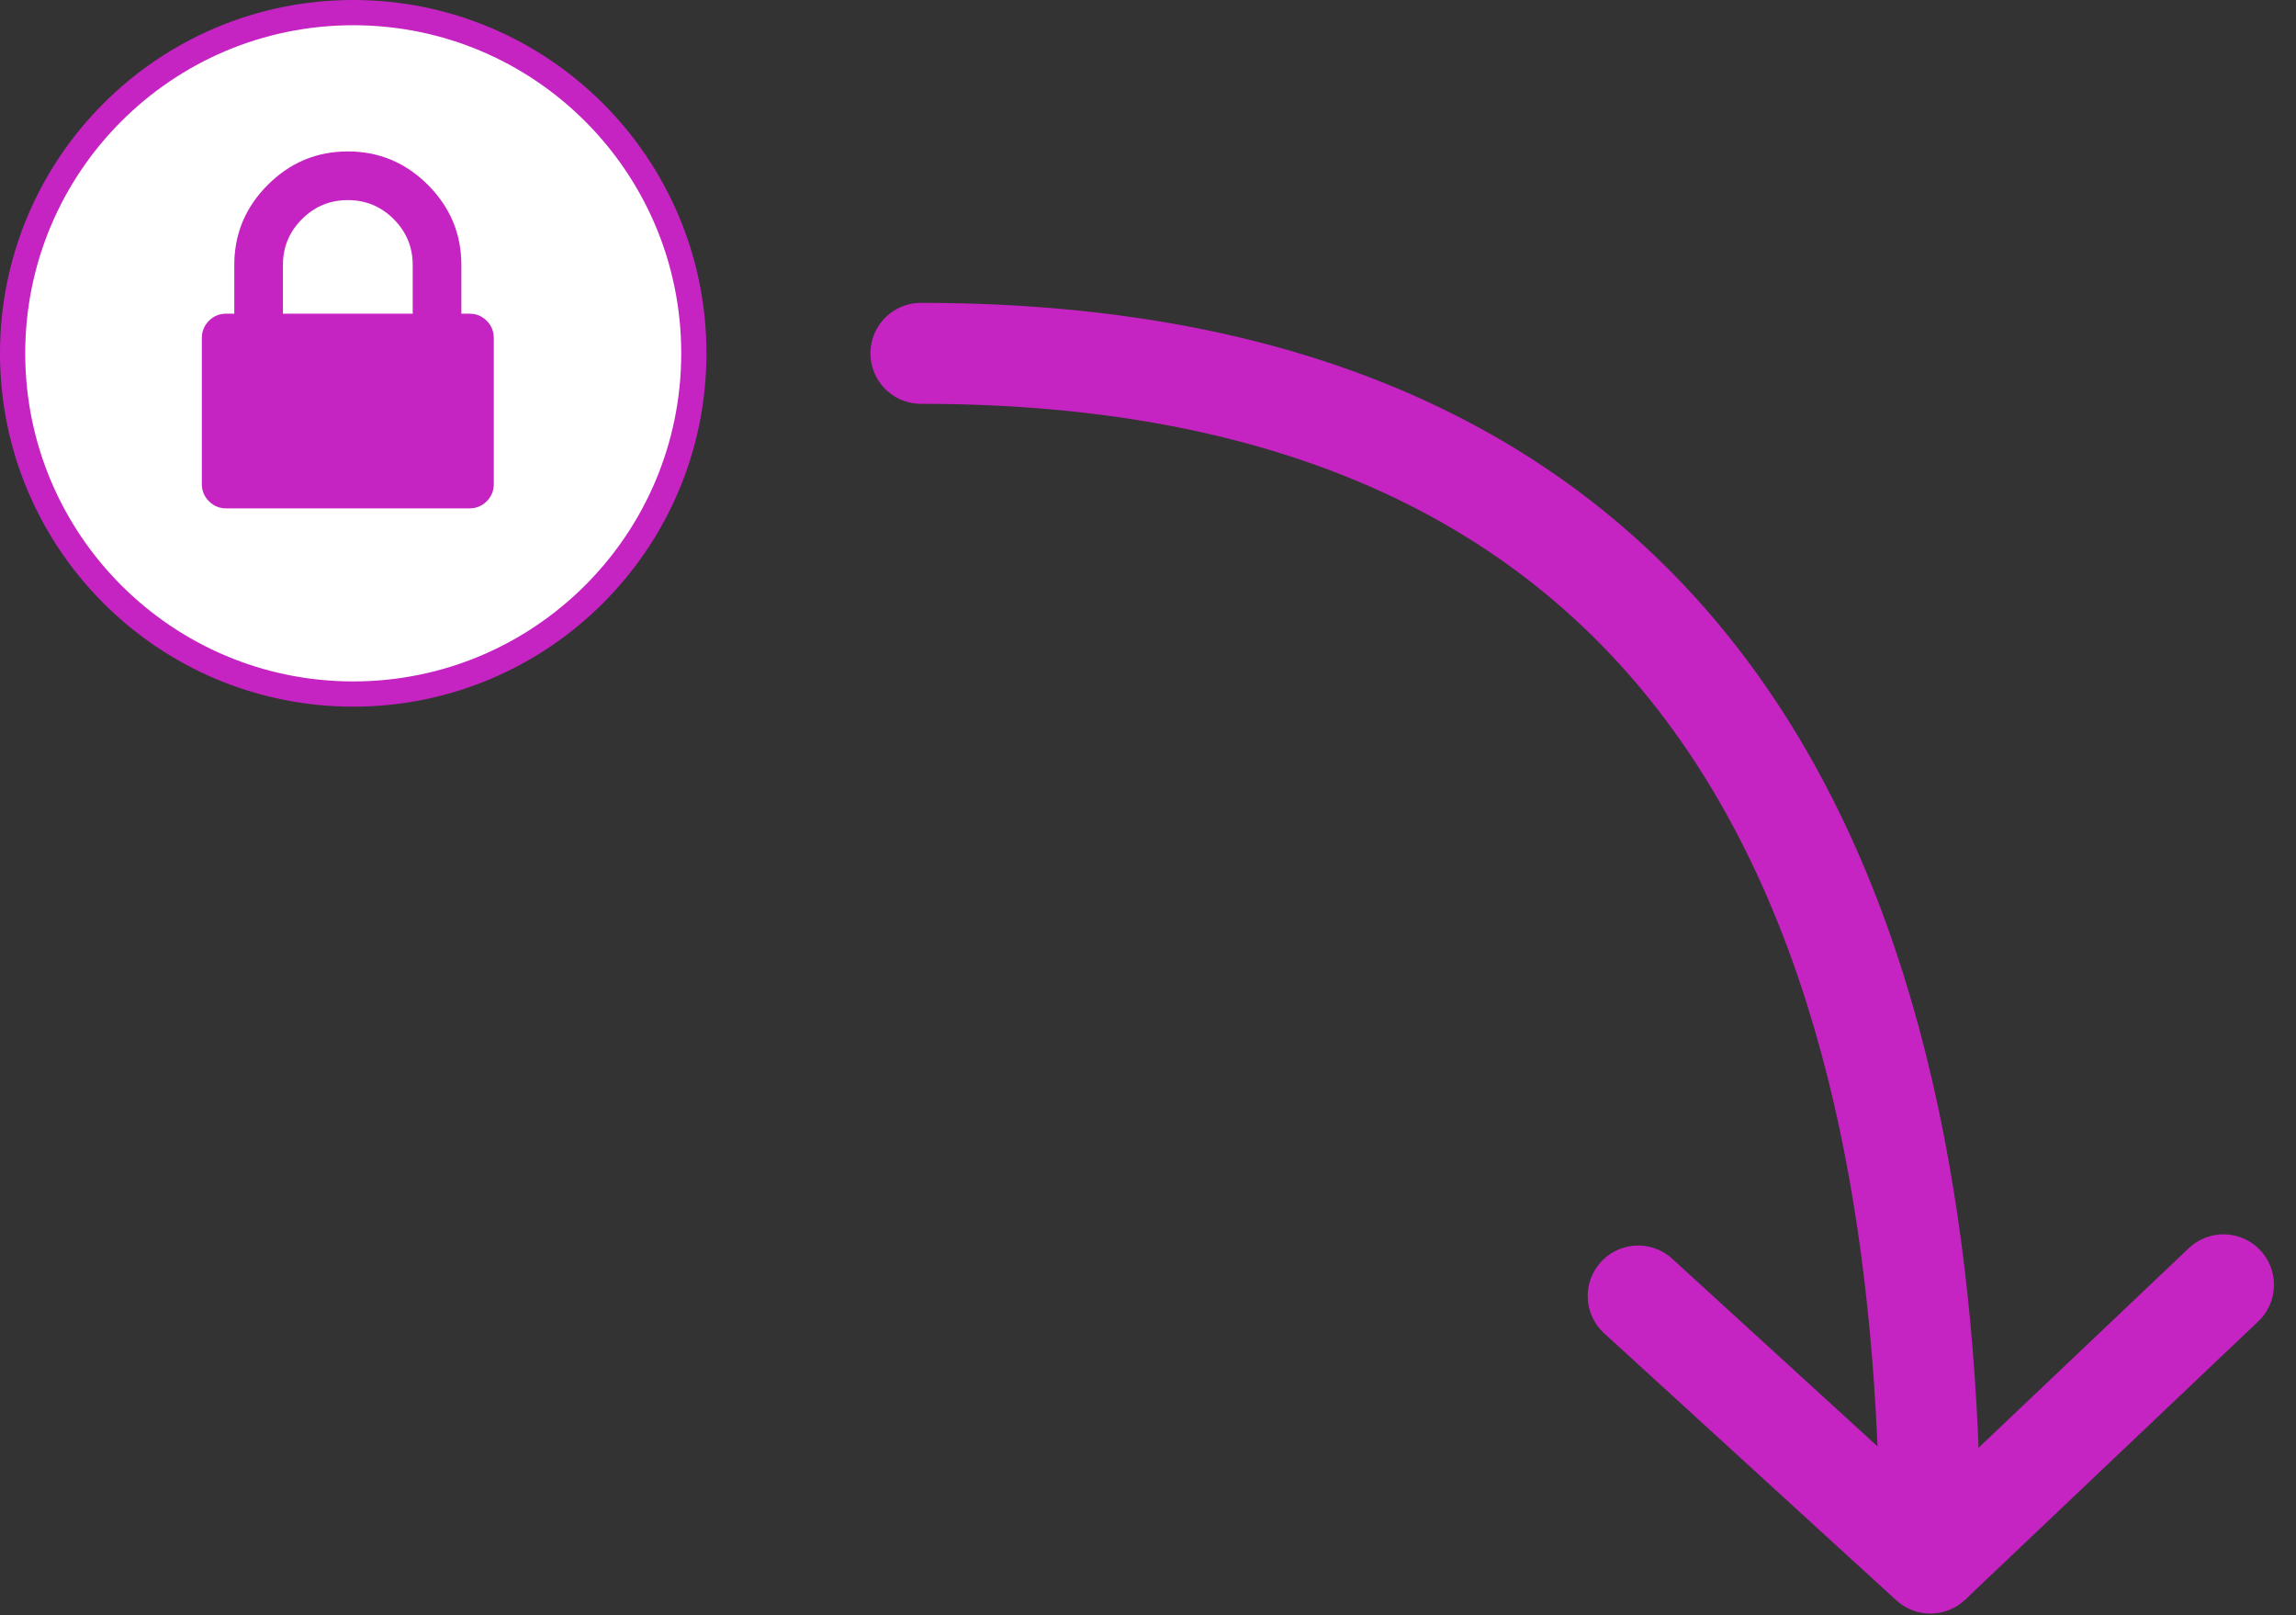
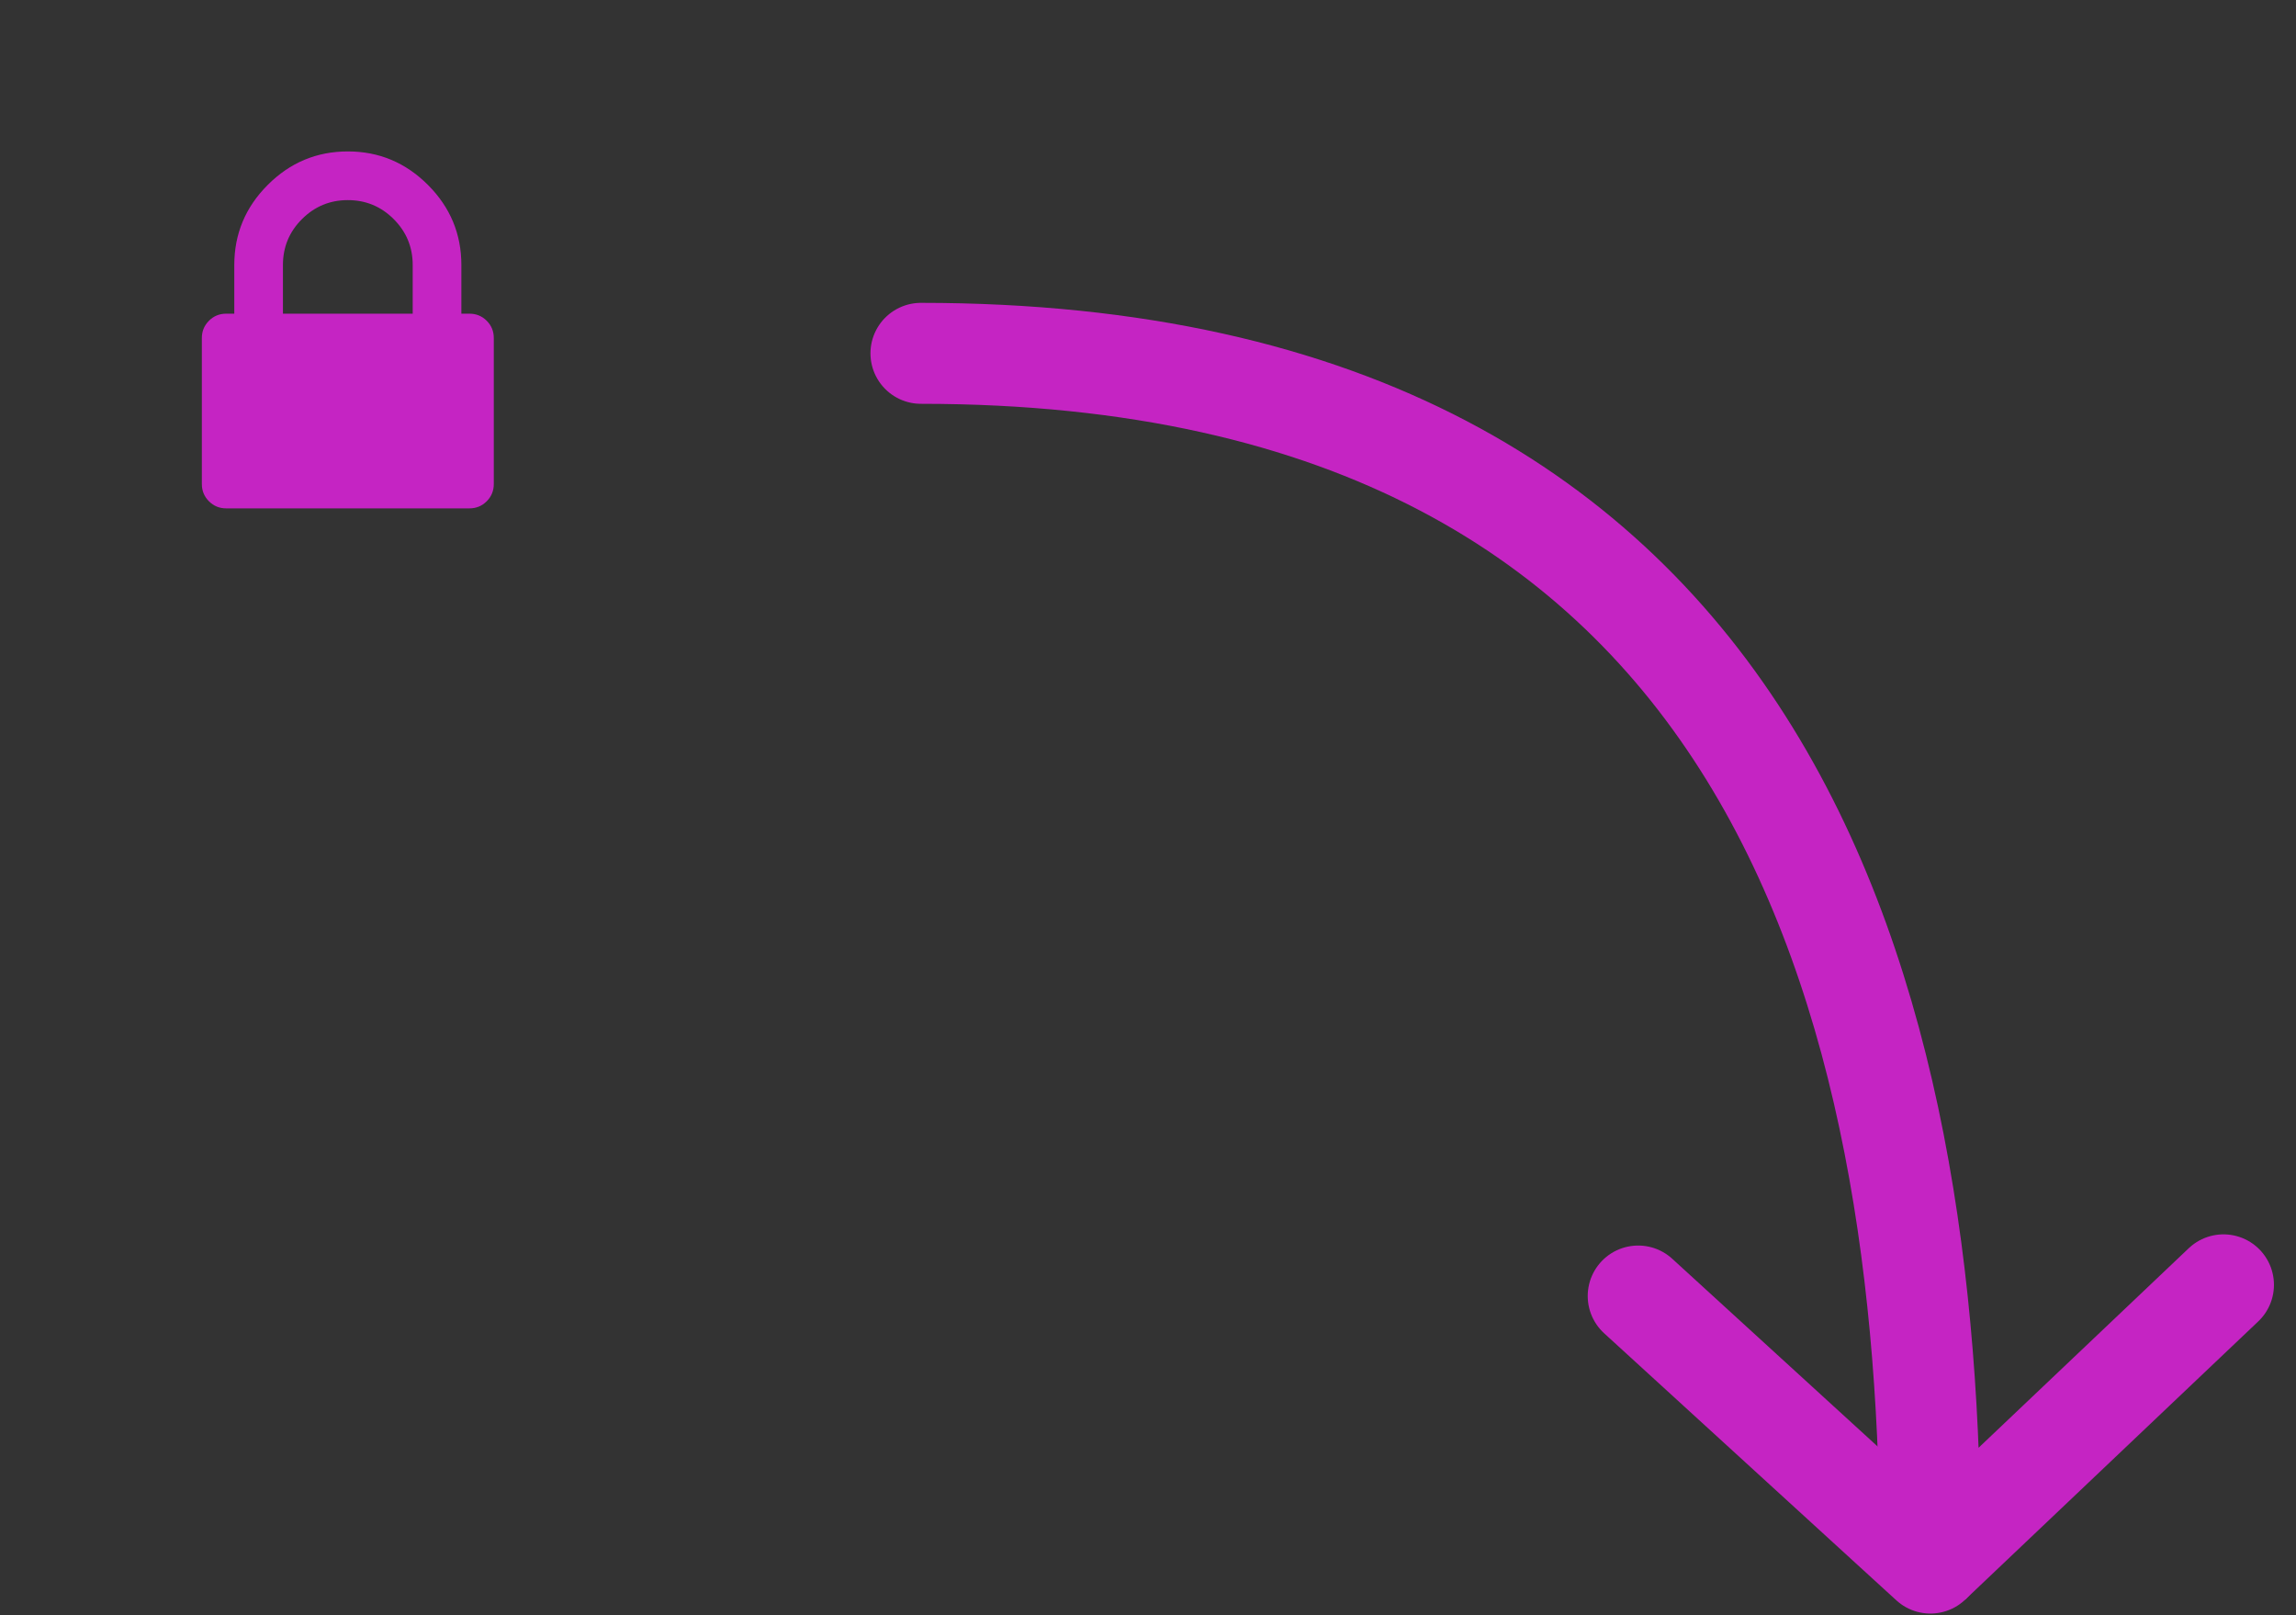
<svg xmlns="http://www.w3.org/2000/svg" stroke-miterlimit="10" style="fill-rule:nonzero;clip-rule:evenodd;stroke-linecap:round;stroke-linejoin:round;" version="1.1" viewBox="0 0 91 64" width="91px" height="64px" xml:space="preserve">
  <rect x="0" y="0" width="91" height="64" fill="#333333" stroke="none" />
  <defs />
  <g id="Page-1">
    <g opacity="1">
      <g opacity="1">
-         <path d="M0.5 14C0.5 6.544 6.544 0.5 14 0.5C21.456 0.5 27.5 6.544 27.5 14C27.5 21.456 21.456 27.5 14 27.5C6.544 27.5 0.5 21.456 0.5 14Z" fill="#ffffff" fill-rule="nonzero" opacity="1" stroke="#c524c3" stroke-linecap="butt" stroke-linejoin="miter" stroke-width="1" />
        <path d="M18.607 20.143C18.875 20.143 19.103 20.049 19.29 19.862C19.478 19.674 19.571 19.446 19.571 19.179L19.571 13.393C19.571 13.125 19.478 12.897 19.29 12.71C19.103 12.522 18.875 12.429 18.607 12.429L18.286 12.429L18.286 10.5C18.286 9.268 17.844 8.21 16.96 7.326C16.076 6.442 15.018 6 13.786 6C12.554 6 11.495 6.442 10.612 7.326C9.728 8.21 9.286 9.268 9.286 10.5L9.286 12.429L8.964 12.429C8.696 12.429 8.469 12.522 8.281 12.71C8.094 12.897 8 13.125 8 13.393L8 19.179C8 19.446 8.094 19.674 8.281 19.862C8.469 20.049 8.696 20.143 8.964 20.143L18.607 20.143ZM16.357 12.429L11.214 12.429L11.214 10.5C11.214 9.79 11.465 9.184 11.968 8.682C12.47 8.18 13.076 7.929 13.786 7.929C14.495 7.929 15.102 8.18 15.604 8.682C16.106 9.184 16.357 9.79 16.357 10.5L16.357 10.5L16.357 12.429Z" fill="#c524c3" fill-rule="nonzero" opacity="1" stroke="none" />
      </g>
      <g opacity="1">
        <path d="M36.5 14C70.719 14 76.51 40.299 76.51 61.934L88.126 50.909" fill="none" opacity="1" stroke="#c524c3" stroke-linecap="round" stroke-linejoin="bevel" stroke-width="4" />
        <path d="M64.928 51.352L76.51 61.934" fill="none" opacity="1" stroke="#c524c3" stroke-linecap="round" stroke-linejoin="miter" stroke-width="4" />
      </g>
    </g>
  </g>
</svg>